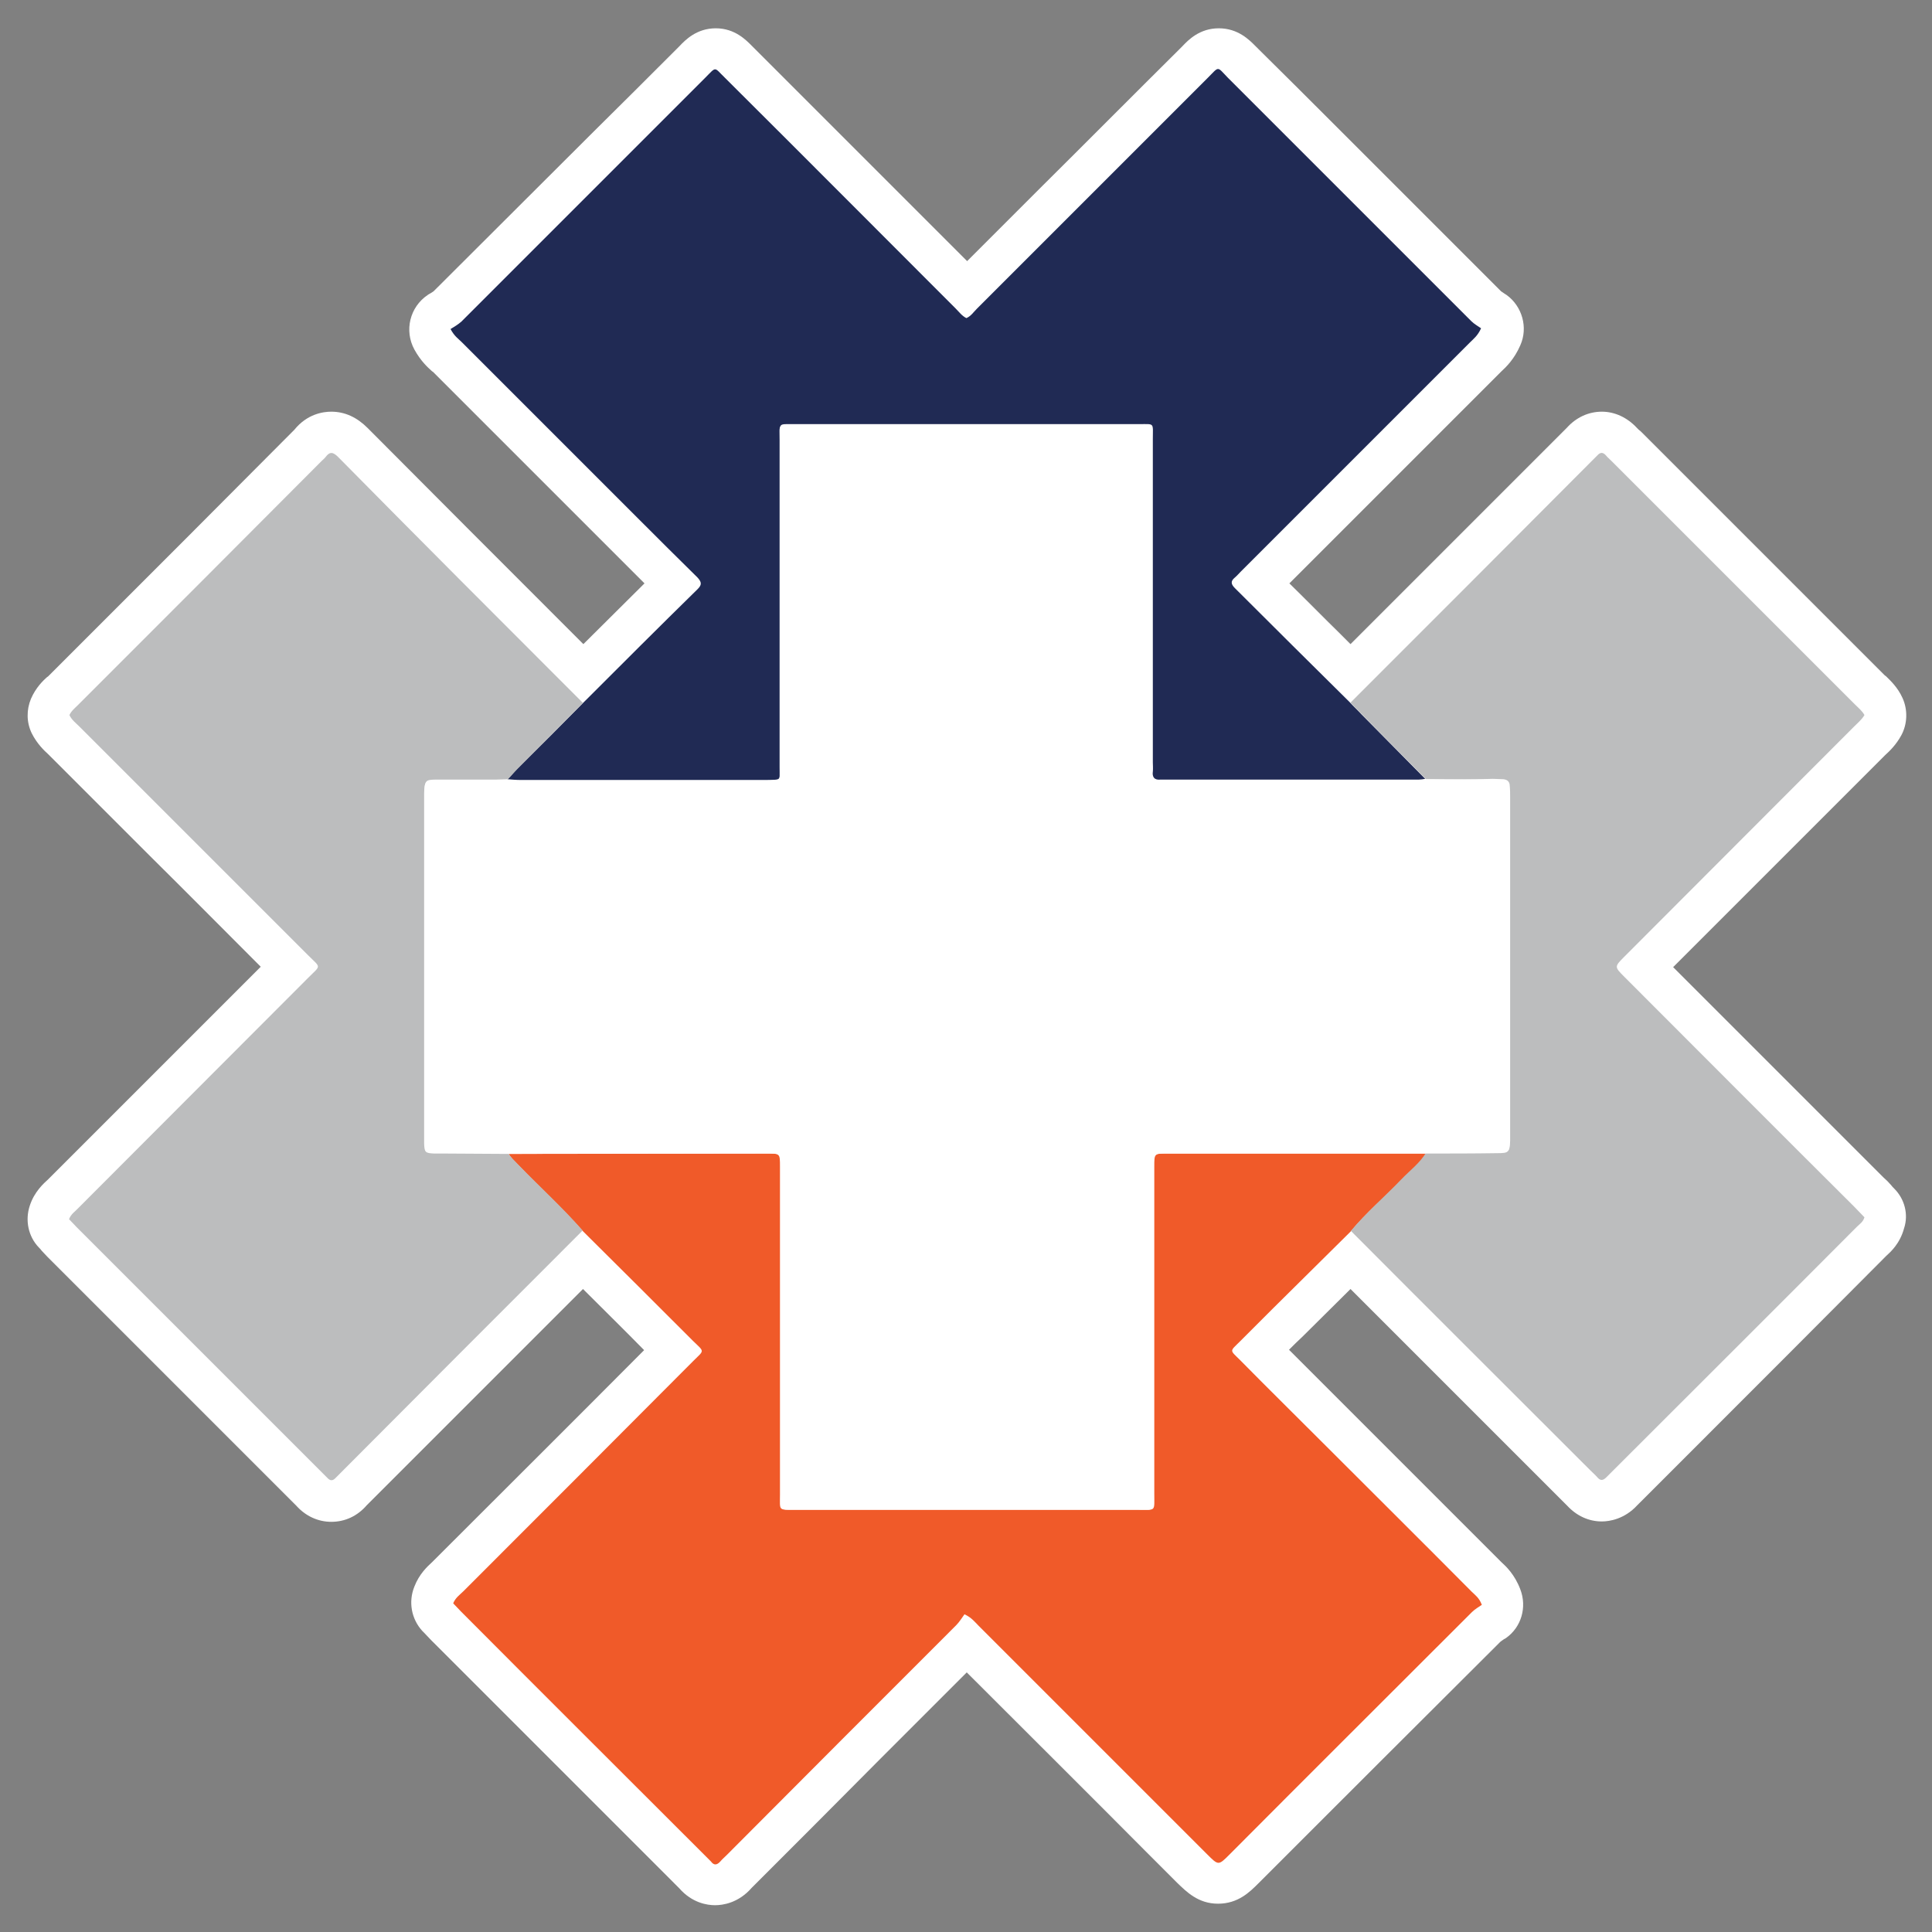
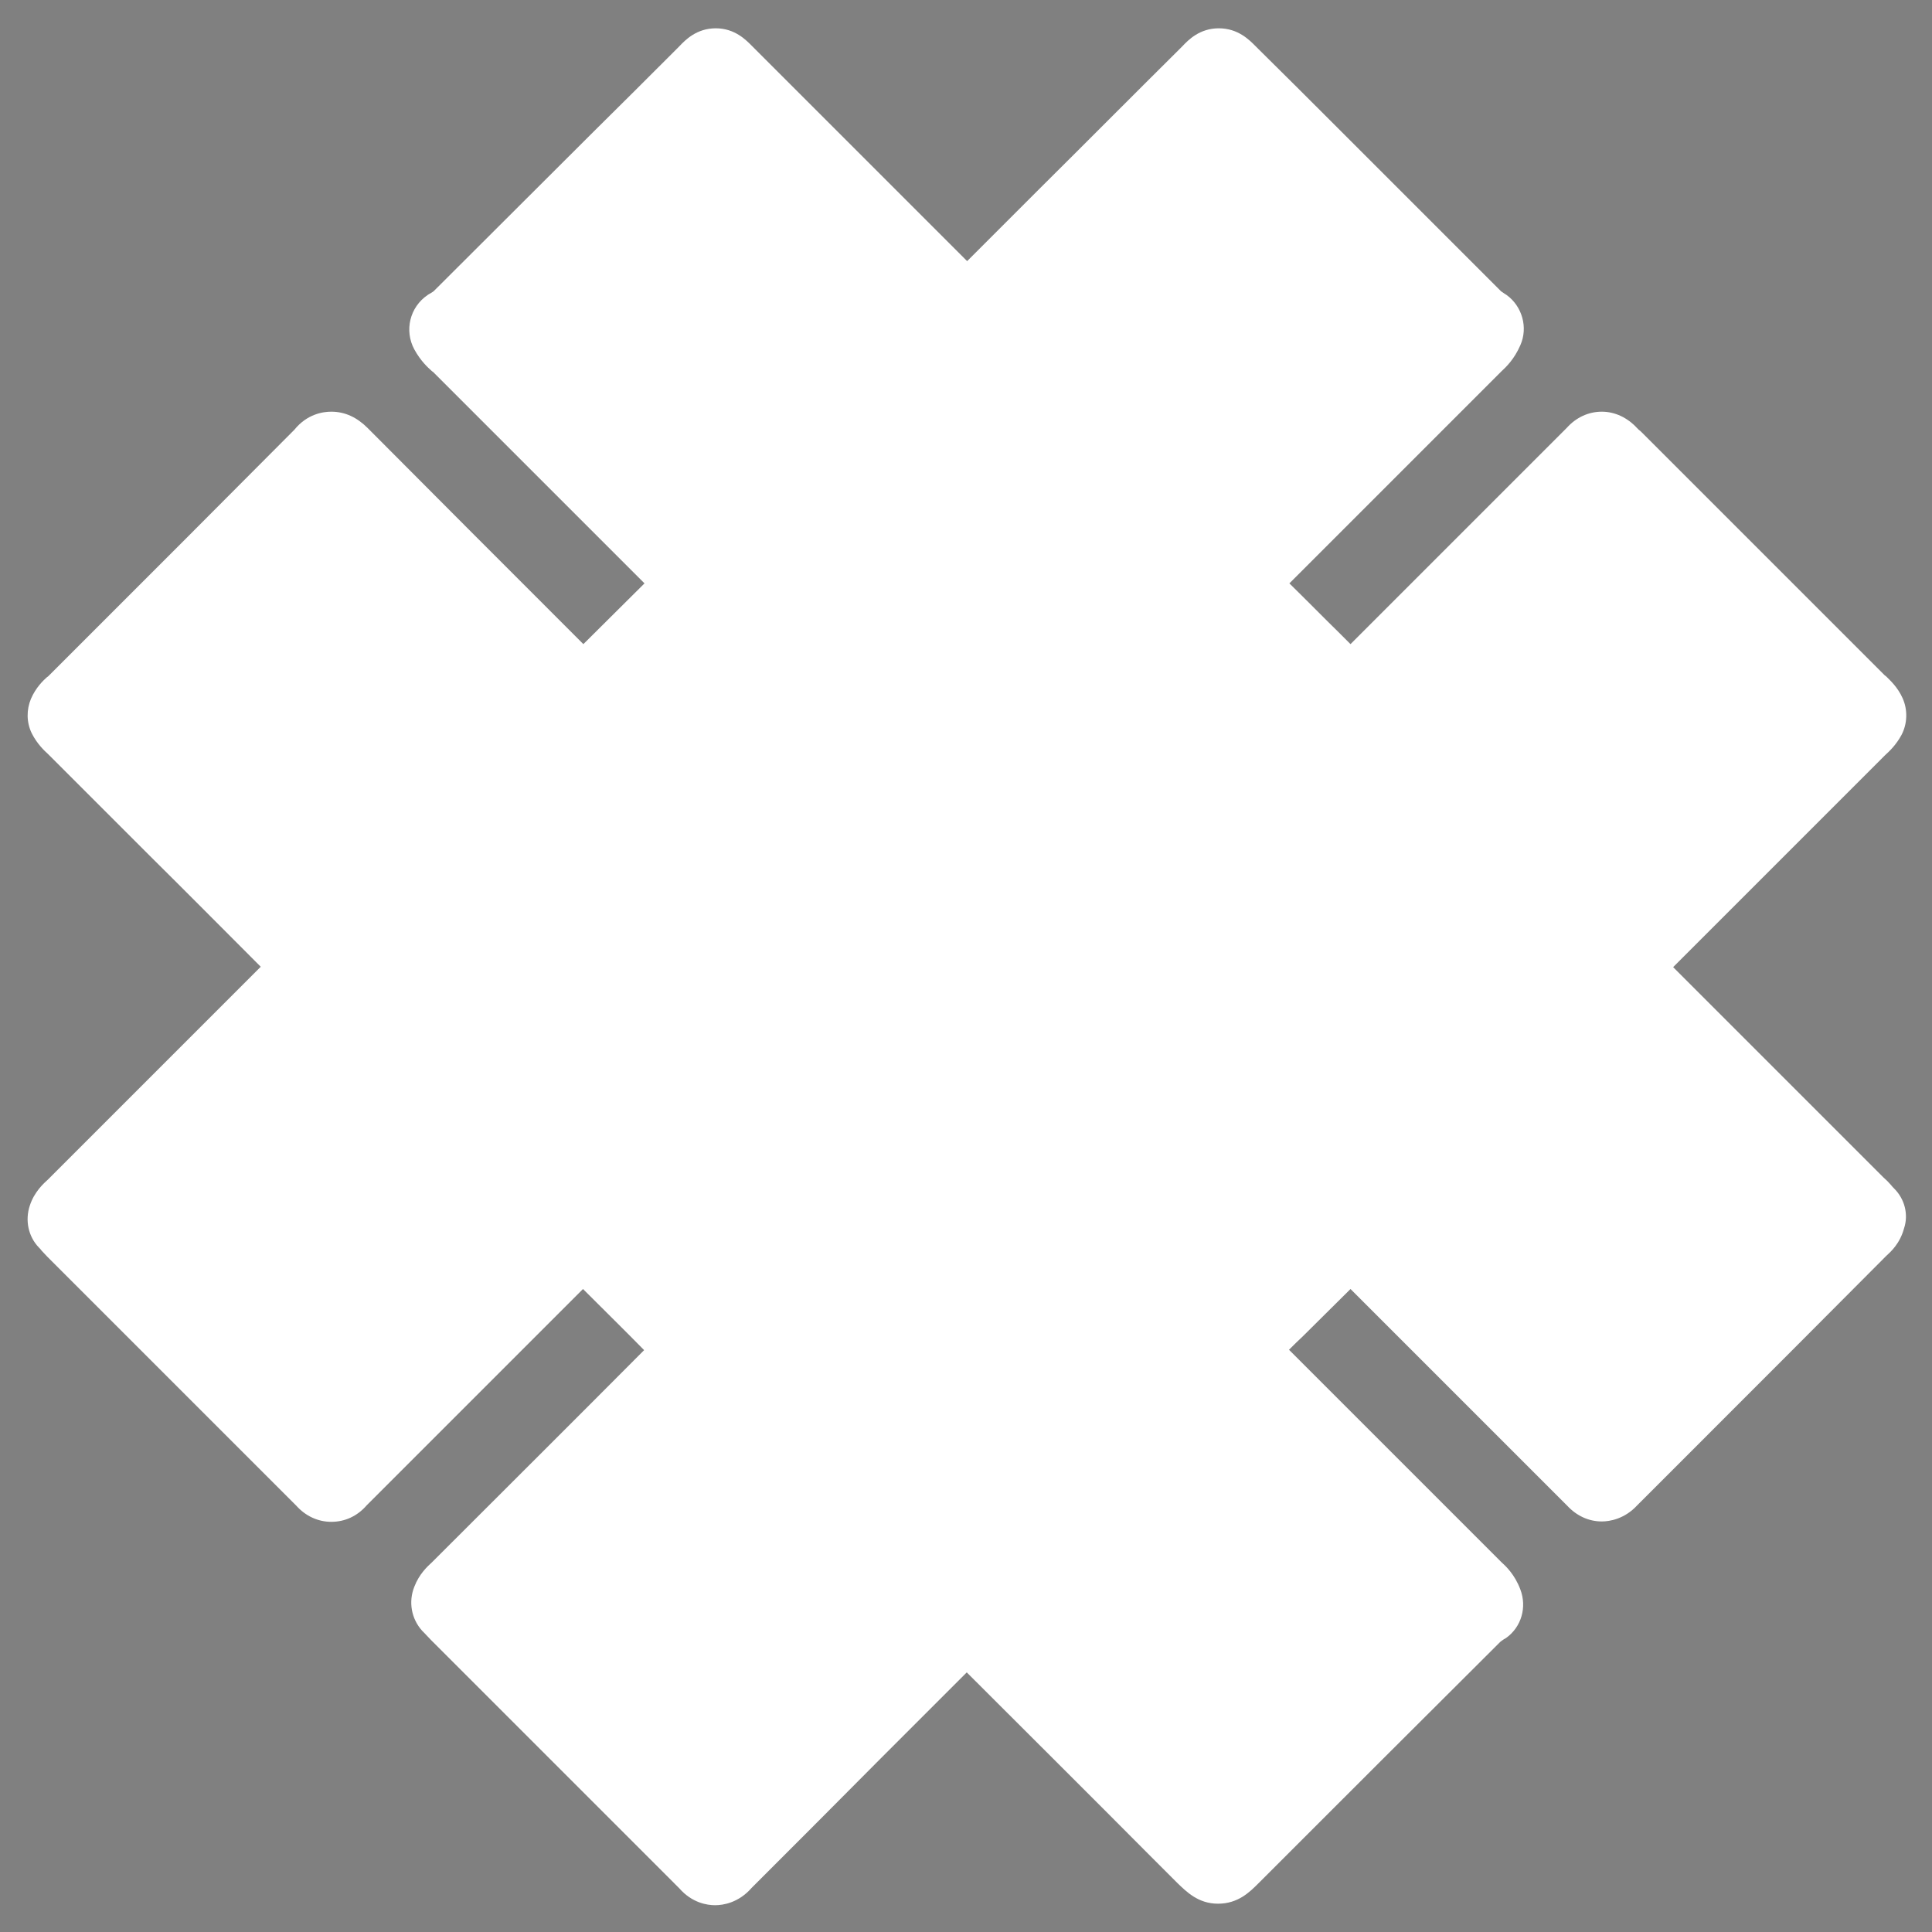
<svg xmlns="http://www.w3.org/2000/svg" enable-background="new 0 0 512 512" viewBox="0 0 512 512">
  <rect x="0" y="0" width="512" height="512" fill="#808080" stroke="none" />
  <path d="m502 315c-.3-.3-.6-.6-.9-1-.6-.7-1.3-1.4-2-2l-28.1-28.1c-9.2-9.2-18.4-18.4-27.6-27.6l1.8-1.8 54-54c.1-.1.3-.3.4-.4 1.1-1 2.9-2.7 4.3-5.3 1.6-3 1.7-6.7.3-9.8-1.3-2.9-3.3-4.7-4.3-5.7-.1-.1-.2-.2-.4-.3-12.9-12.9-25.7-25.7-38.6-38.6-8.6-8.6-17.3-17.3-25.9-25.9-.2-.2-.4-.4-.7-.6-.1-.1-.2-.2-.3-.3s-.1-.1-.2-.2c-2.5-2.7-5.8-4.3-9.3-4.3s-6.8 1.5-9.3 4.3c-.1.1-.2.2-.3.3-.2.2-.4.4-.5.5l-10.6 10.6c-15.3 15.3-30.6 30.6-45.9 45.9-.9-.9-1.9-1.9-2.8-2.8-4.5-4.4-8.9-8.9-13.4-13.3 6.1-6.1 12.3-12.3 18.4-18.4l37.5-37.5c.1-.1.2-.2.3-.3 1.2-1.1 3.4-3.2 5-6.9 2.1-4.7.5-10.3-3.6-13.3-.5-.3-.9-.6-1.2-.8-.1-.1-.2-.1-.3-.2-14.5-14.5-29-29-43.5-43.5-6.9-6.9-13.8-13.8-20.8-20.7-.3-.3-.6-.6-.8-.8-1.6-1.6-4.6-4.7-9.7-4.7s-8.1 3.1-9.7 4.8c-.2.2-.5.5-.8.8-12.4 12.3-24.7 24.7-37.1 37-6.4 6.4-12.7 12.7-19.1 19.1-8.1-8.1-16.3-16.3-24.4-24.4-10.6-10.6-21.2-21.2-31.7-31.7-.3-.3-.6-.6-.9-.9-1.5-1.5-4.5-4.7-9.6-4.7-5.1 0-8.1 3.1-9.7 4.8-.2.2-.5.5-.8.8-7.3 7.3-14.6 14.6-21.9 21.8-14.1 14.1-28.3 28.2-42.4 42.3-.1.1-.2.1-.3.2-.4.3-.9.5-1.3.8-4.7 3.2-6.2 9.4-3.5 14.4 1.7 3.1 3.6 4.8 4.6 5.7.1.1.2.2.3.2l2.9 2.9c14.6 14.6 29.2 29.2 43.8 43.8l3.4 3.4 6 6c-5.4 5.4-10.9 10.8-16.2 16.1l-4.4-4.4c-17.3-17.3-35.2-35.2-52.8-52.9-2.8-2.8-6-4.3-9.6-4.3-2.2 0-6.4.6-9.8 4.8-.1.1-.2.2-.4.4 0 0-.1.1-.1.1l-28.1 28.2c-12.2 12.2-24.4 24.4-36.6 36.6-.1.1-.2.2-.3.2-1.1 1-3 2.8-4.3 5.8-1.2 2.9-1.2 6.2.2 9.1 1.4 2.8 3.3 4.6 4.4 5.6.1.1.3.3.4.4 0 0 0 0 .1.1 8.8 8.8 17.6 17.6 26.4 26.4 9.7 9.6 19.6 19.6 29.4 29.4-9.5 9.5-18.9 18.9-28.4 28.4-9.2 9.2-18.4 18.4-27.6 27.6-.1.1-.2.2-.3.3-1.2 1.1-3.7 3.3-4.9 7-1.3 3.9-.4 8.2 2.4 11.1.3.3.5.5.7.8.5.5.9 1 1.5 1.6 12.6 12.6 25.2 25.2 37.9 37.9 9.1 9.1 18.2 18.2 27.3 27.3l.6.6c.1.1.1.1.2.2 2.5 2.8 5.8 4.3 9.3 4.3 3.6 0 6.9-1.5 9.4-4.4 0 0 .1-.1.1-.1.1-.1.2-.2.3-.3l.2-.2.2-.2 31.3-31.3c8.4-8.4 16.8-16.8 25.2-25.2 5.7 5.7 11 10.9 16.2 16.2l-.5.5c-18.4 18.5-36.9 36.9-55.3 55.3 0 0 0 0-.1.1s-.2.2-.3.3c-1.2 1.1-3.4 3.1-4.7 6.5-1.6 4-.8 8.5 2.1 11.7l.5.5c.6.6 1.2 1.3 1.9 2l29.4 29.4c11.9 11.9 23.7 23.7 35.6 35.6.2.2.4.4.6.6 0 0 .1.1.1.1 3.4 3.9 7.4 4.5 9.5 4.5s6.2-.6 9.7-4.6c.1-.1.4-.4.6-.6l.3-.3c.1-.1.2-.2.2-.2 11-11 22-22 33-33.1 7.6-7.6 15.3-15.3 22.9-22.9 15.9 15.9 32 31.9 47.5 47.5l8.3 8.3c2.4 2.3 5.5 5.5 10.8 5.5s8.4-3.1 10.7-5.4c20.6-20.6 42.5-42.5 64.1-64 .1-.1.3-.2.4-.3.4-.3.7-.5 1.1-.7 4.1-2.9 5.6-8.2 3.8-12.9-1.5-4-3.9-6.2-5-7.2-.1-.1-.1-.1-.2-.2-13.7-13.7-27.6-27.6-39.8-39.8-2.4-2.4-4.7-4.7-7.1-7.1-3-3-6.1-6.1-9.2-9.2 1.2-1.2 2.4-2.4 3.7-3.6 4.2-4.2 8.4-8.3 12.6-12.5l55.8 55.8.7.7.9.9c2.5 2.7 5.7 4.2 9.2 4.2 2 0 6-.6 9.4-4.3 0 0 0 0 .1-.1l.3-.3.4-.4 16.3-16.3c16.3-16.3 32.6-32.6 48.8-48.9l.1-.1c1.1-1 3.6-3.2 4.7-7.3 1.2-3.6.2-7.7-2.6-10.5z" fill="#fff" />
  <g clip-rule="evenodd" fill-rule="evenodd">
-     <path d="m358 326.3c-6.8 6.7-13.6 13.5-20.4 20.2-2.9 2.9-5.9 5.9-8.8 8.8-3 3-3 2.3-.1 5.2 7.1 7.2 14.3 14.3 21.5 21.5 13.3 13.3 26.6 26.5 39.8 39.8.9.9 2 1.6 2.7 3.5-.7.5-1.8 1.1-2.6 1.9-21.4 21.4-42.9 42.8-64.3 64.3-2.9 2.9-2.9 2.9-5.9-.1-20.2-20.2-40.4-40.4-60.6-60.6-1-1-1.8-2.1-3.7-3-.6.8-1.3 2-2.2 2.9-20.3 20.3-40.6 40.6-60.8 60.9-.6.6-1.2 1.1-1.7 1.7-.9 1-1.7 1.1-2.5 0-.4-.4-.8-.8-1.2-1.2-21.7-21.7-43.4-43.3-65-65-.7-.7-1.4-1.5-2.1-2.2.6-1.5 1.8-2.3 2.7-3.2 20.3-20.3 40.6-40.6 60.8-60.9 3.1-3.1 3.2-2.4.1-5.4-9.7-9.7-19.4-19.4-29.1-29-5.4-6.1-11.5-11.6-17.1-17.5-1-1-2-1.9-2.7-3.1 22.9 0 45.8-.1 68.8-.1 3.4 0 3.4 0 3.4 3.4v1.7 85.3c0 4.3-.4 4 3.8 4h90.9c4.7 0 4.2.6 4.2-4.3 0-28.9 0-57.8 0-86.7 0-3.4 0-3.4 3.4-3.4h68.8c-1.7 2.7-4.3 4.7-6.5 7-4.7 4.5-9.5 8.7-13.6 13.6z" fill="#f05a29" />
-     <path d="m154.5 186.3c10.1-10.1 20.2-20.2 30.4-30.2 1.2-1.2 1-1.9-.1-3.1-5.3-5.2-10.5-10.4-15.7-15.6-15.6-15.6-31.1-31.1-46.7-46.7-.9-.9-2-1.6-3-3.5 1-.6 2-1.2 2.9-2 21.5-21.5 43-43 64.5-64.5 3.2-3.2 2.3-3 5.4 0 20.4 20.3 40.7 40.7 61.1 61.1.9.9 1.6 1.9 2.8 2.5 1.2-.5 1.9-1.6 2.8-2.5 20.4-20.4 40.7-40.7 61.1-61.1 3.2-3.2 2.4-3.2 5.4-.1 21.5 21.5 43 43 64.5 64.5.8.8 1.9 1.4 2.6 1.9-.9 2-2 2.8-3 3.8-20.2 20.2-40.4 40.4-60.6 60.6-.6.6-1.1 1.2-1.7 1.7-1.2 1-.9 1.8.1 2.8 10.1 10.1 20.2 20.1 30.4 30.2 1 1.1 2.1 2.1 3.1 3.2 5.6 5.7 11.3 11.4 16.9 17.1-.6.1-1.2.2-1.7.2-22.6 0-45.2 0-67.7 0-.2 0-.5 0-.7 0-1.7.2-2.3-.7-2.1-2.2.1-.8 0-1.6 0-2.4 0-28.6 0-57.1 0-85.7 0-4.4.6-3.9-3.8-3.9-30.4 0-60.8 0-91.2 0-4.4 0-3.8-.4-3.8 3.9v86.7c0 4 .5 3.6-3.7 3.7-21.7 0-43.3 0-65 0-1.2 0-2.3-.1-3.5-.2.9-.9 1.7-1.9 2.6-2.8 5.9-5.8 11.7-11.6 17.4-17.4z" fill="#202a54" />
-     <path d="m154.5 186.3c-5.8 5.8-11.5 11.6-17.3 17.4-.9.9-1.7 1.9-2.6 2.8-1 0-2.1.1-3.1.1-5.2 0-10.4 0-15.6 0-3.2 0-3.3.2-3.4 3.3v1 90.2 1.7c.2 2.2.4 2.4 2.7 2.6h2.8c5.5 0 11.1.1 16.6.1.7 1.2 1.8 2.1 2.7 3.1 5.7 5.9 11.7 11.3 17.1 17.5-21.4 21.4-42.8 42.8-64.2 64.3-.4.4-.8.8-1.2 1.2-.8.9-1.5.9-2.3 0-.4-.4-.8-.8-1.2-1.2-21.7-21.7-43.5-43.5-65.2-65.2-.6-.6-1.2-1.3-2-2.1.5-1.4 1.7-2.1 2.6-3.1 20.3-20.3 40.5-40.6 60.8-60.9 3.4-3.4 3.4-2.5 0-5.9-20.2-20.2-40.4-40.4-60.6-60.6-1-1-2.1-1.8-2.7-3.1.5-1.1 1.4-1.8 2.2-2.6 21.6-21.6 43.2-43.2 64.7-64.8.3-.3.7-.6 1-1 1.1-1.5 2-1.3 3.3 0 21.6 21.9 43.3 43.6 64.9 65.2z" fill="#bcbdbe" />
-     <path d="m377.9 206.5c-5.6-5.7-11.3-11.4-16.9-17.1-1.1-1.1-2.1-2.1-3.1-3.2 21.4-21.4 42.8-42.8 64.2-64.3.4-.4.8-.8 1.2-1.2.8-.9 1.5-.9 2.3 0 .4.5 1 1 1.5 1.5 21.5 21.5 43 43 64.5 64.5.9.9 1.9 1.7 2.5 2.8-.7 1.2-1.8 2.1-2.8 3.1-20.3 20.3-40.5 40.6-60.8 60.9-2.7 2.7-2.7 2.7 0 5.4 20.3 20.3 40.5 40.6 60.8 60.8 1 1 1.9 2 2.8 2.9-.4 1.3-1.3 1.8-2 2.5-21.7 21.8-43.5 43.5-65.2 65.2-.4.4-.8.8-1.2 1.2-.8.8-1.5 1-2.3.1-.6-.7-1.3-1.3-1.9-1.9-21.2-21.2-42.4-42.3-63.5-63.5 4.1-4.9 9-9.1 13.4-13.7 2.2-2.3 4.8-4.2 6.5-7 6.3 0 12.7 0 19-.1 3 0 3.2-.2 3.3-3.1 0-.5 0-.9 0-1.4 0-29.9 0-59.9 0-89.8 0-.9 0-1.8-.1-2.8 0-1.1-.6-1.7-1.7-1.8-.9 0-1.8-.1-2.8-.1-5.9.2-11.8.2-17.7.1z" fill="#bcbdbe" />
    <path d="m377.9 206.5c5.9 0 11.7.1 17.6.1.9 0 1.8 0 2.8.1 1.1.1 1.7.7 1.7 1.8.1.9.1 1.8.1 2.8v89.8 1.4c-.1 2.9-.3 3.1-3.3 3.1-6.3.1-12.7.1-19 .1-22.9 0-45.8 0-68.8 0-3.4 0-3.4 0-3.4 3.4v86.7c0 4.9.5 4.3-4.2 4.3-30.3 0-60.6 0-90.9 0-4.3 0-3.8.3-3.8-4 0-28.4 0-56.9 0-85.3 0-.6 0-1.2 0-1.7 0-3.4 0-3.4-3.4-3.4-22.9 0-45.8 0-68.8.1-5.5 0-11.1-.1-16.6-.1-.9 0-1.8 0-2.8 0-2.4-.1-2.6-.3-2.7-2.6 0-.6 0-1.2 0-1.7 0-30.1 0-60.2 0-90.2 0-.3 0-.7 0-1 .1-3.1.2-3.3 3.4-3.3h15.6c1 0 2.1-.1 3.1-.1 1.2.1 2.3.2 3.4.2h65c4.2 0 3.7.3 3.7-3.7 0-28.9 0-57.8 0-86.7 0-4.3-.6-3.9 3.8-3.9h91.2c4.4 0 3.8-.5 3.8 3.9v85.7c0 .8.1 1.6 0 2.4-.2 1.6.4 2.4 2.1 2.2h.7 67.7c.9-.2 1.5-.3 2-.4z" fill="#fff" />
  </g>
</svg>